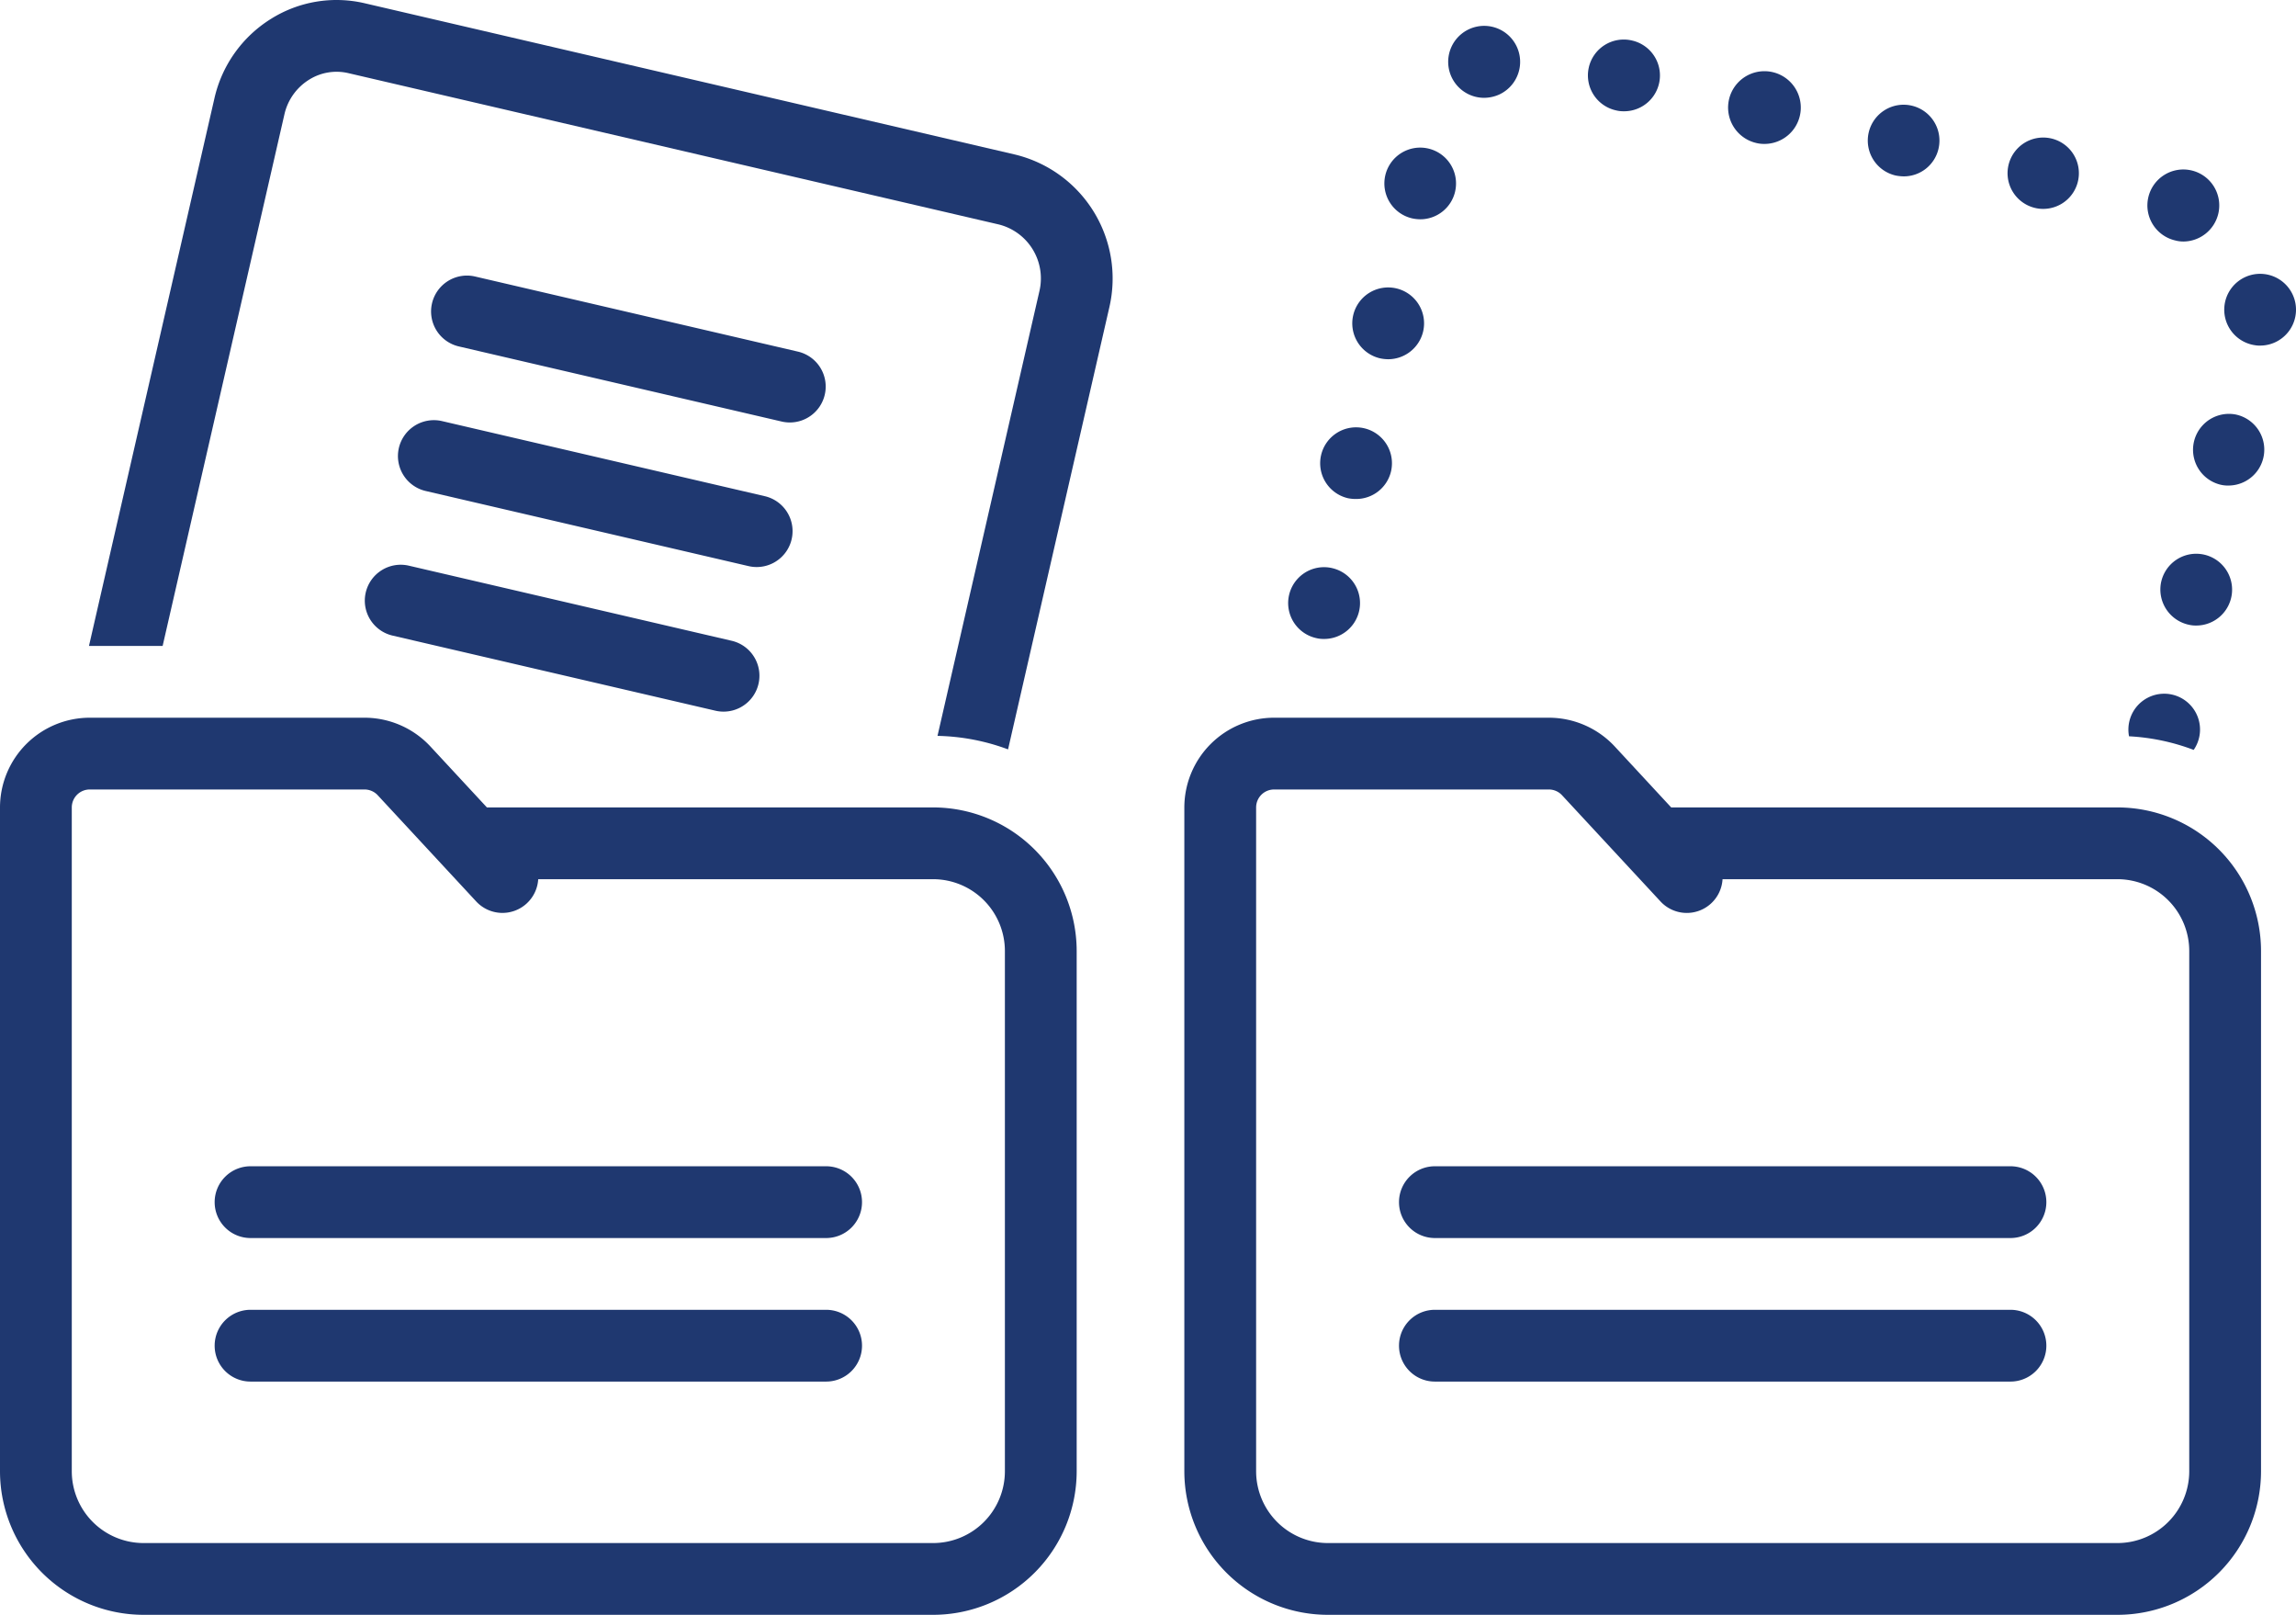
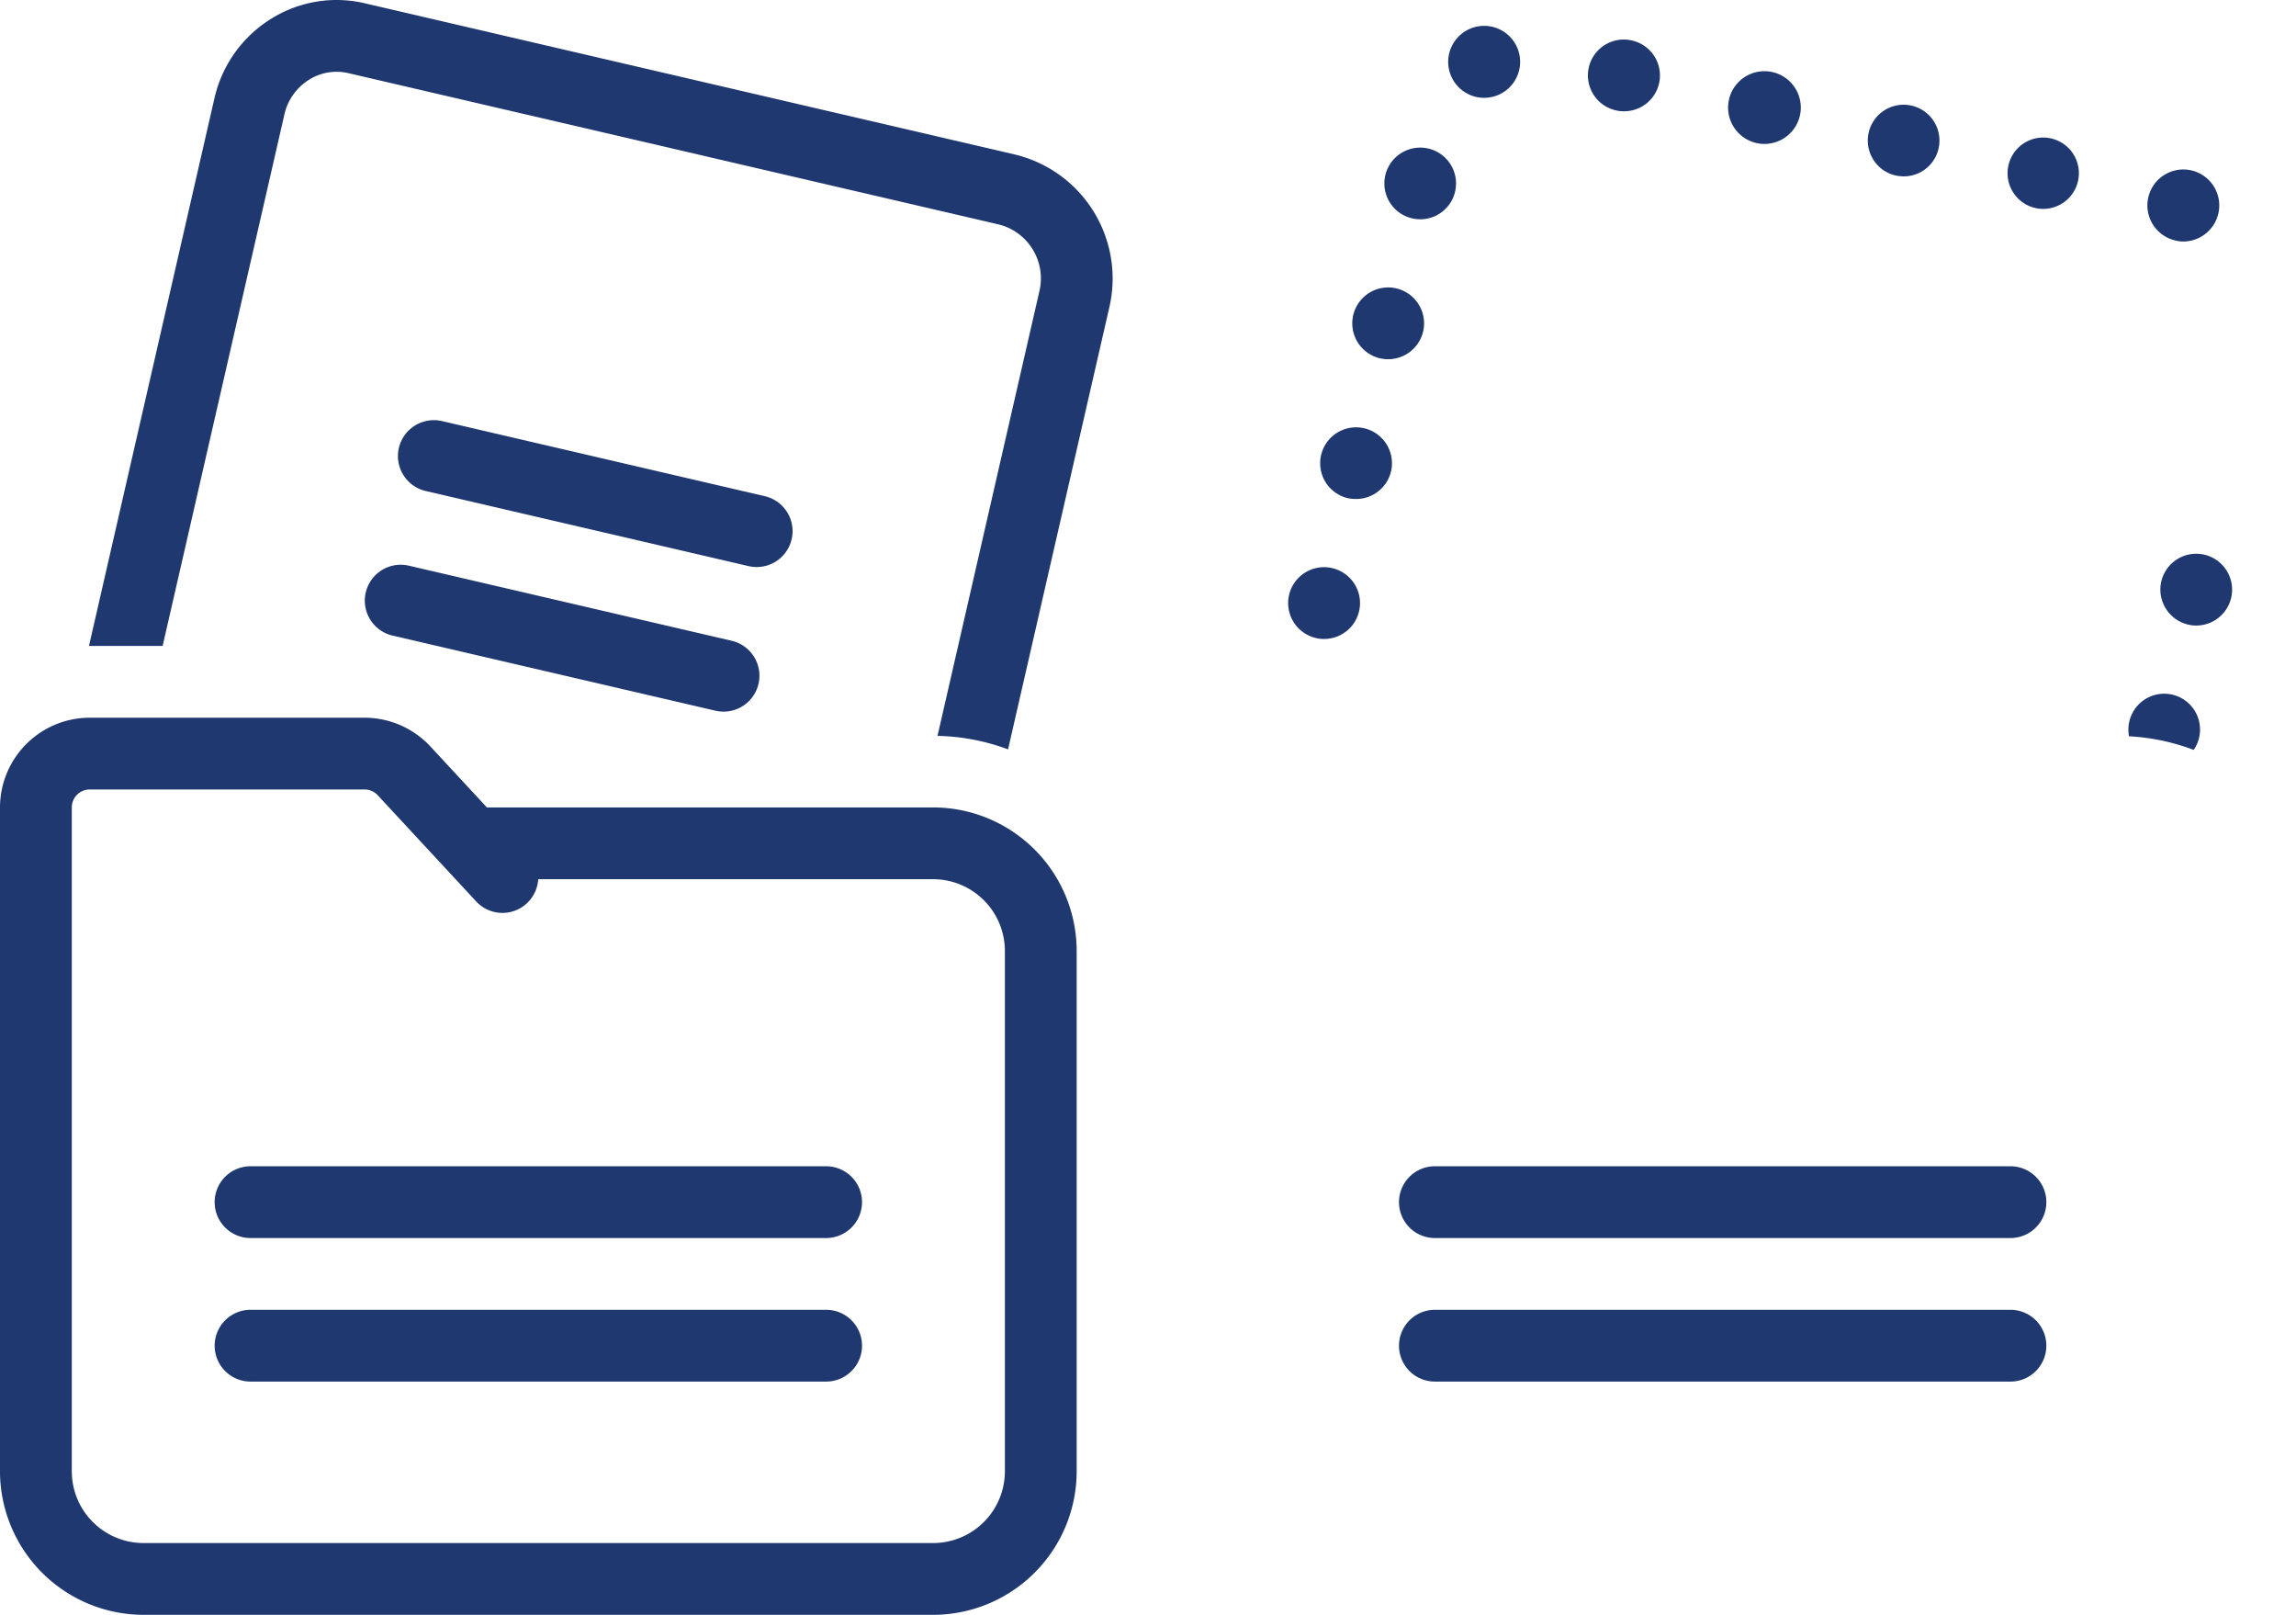
<svg xmlns="http://www.w3.org/2000/svg" width="176.356" height="124" viewBox="0 0 176.356 124">
  <g id="file_1_" data-name="file(1)" transform="translate(0 -18.999)">
-     <path id="Path_1586" data-name="Path 1586" d="M26.164,39.8l24.8,5.768a2.786,2.786,0,0,0,.627.071,2.756,2.756,0,0,0,.622-5.44l-24.8-5.768A2.756,2.756,0,1,0,26.164,39.8Z" transform="translate(9.079 5.801)" fill="#1f3870" />
    <path id="Path_1587" data-name="Path 1587" d="M22.257,44.547a2.755,2.755,0,0,0,2.06,3.309l24.8,5.768a2.786,2.786,0,0,0,.627.071,2.756,2.756,0,0,0,.622-5.44l-24.8-5.768a2.763,2.763,0,0,0-3.309,2.06Z" transform="translate(8.381 8.846)" fill="#1f3870" />
    <path id="Path_1588" data-name="Path 1588" d="M20.41,52.606a2.755,2.755,0,0,0,2.06,3.309l24.8,5.768a2.786,2.786,0,0,0,.627.071,2.756,2.756,0,0,0,.622-5.44l-24.8-5.768a2.76,2.76,0,0,0-3.309,2.06Z" transform="translate(7.683 11.89)" fill="#1f3870" />
    <path id="Path_1589" data-name="Path 1589" d="M76.092,30.867,26.144,19.25a9.482,9.482,0,0,0-7.215,1.205,9.71,9.71,0,0,0-4.337,6.115L4.96,68.6l.058,0h5.6l9.35-40.8a4.235,4.235,0,0,1,1.884-2.672,3.973,3.973,0,0,1,3.043-.51L74.842,36.235a4.271,4.271,0,0,1,3.114,5.15L70.136,75.506a16.429,16.429,0,0,1,5.419,1.037l7.775-33.927A9.793,9.793,0,0,0,76.092,30.867Z" transform="translate(1.874)" fill="#1f3870" />
    <path id="Path_1590" data-name="Path 1590" d="M71.673,65.889H37.4L33.052,61.2A6.915,6.915,0,0,0,28,59H6.892A6.9,6.9,0,0,0,0,65.889v50.977a11.037,11.037,0,0,0,11.027,11.022H71.673A11.037,11.037,0,0,0,82.7,116.866V76.911A11.037,11.037,0,0,0,71.673,65.889Zm5.513,50.977a5.518,5.518,0,0,1-5.513,5.511H11.027a5.518,5.518,0,0,1-5.513-5.511V65.889a1.379,1.379,0,0,1,1.378-1.378H28a1.381,1.381,0,0,1,1.011.44l7.563,8.155A2.751,2.751,0,0,0,41.34,71.4H71.673a5.518,5.518,0,0,1,5.513,5.511Z" transform="translate(0 15.111)" fill="#1f3870" />
    <path id="Path_1591" data-name="Path 1591" d="M58.868,84H14.761a2.756,2.756,0,1,0,0,5.511H58.868a2.756,2.756,0,1,0,0-5.511Z" transform="translate(4.535 24.555)" fill="#1f3870" />
    <path id="Path_1592" data-name="Path 1592" d="M58.868,92H14.761a2.756,2.756,0,1,0,0,5.511H58.868a2.756,2.756,0,1,0,0-5.511Z" transform="translate(4.535 27.577)" fill="#1f3870" />
-     <path id="Path_1593" data-name="Path 1593" d="M125.606,42.129a2.758,2.758,0,0,0-1.24,5.374,2.374,2.374,0,0,0,.62.069,2.756,2.756,0,0,0,.621-5.442Z" transform="translate(46.174 8.711)" fill="#1f3870" />
-     <path id="Path_1594" data-name="Path 1594" d="M127.142,34.288a2.755,2.755,0,1,0-.772,5.456,1.861,1.861,0,0,0,.386.027,2.755,2.755,0,0,0,.386-5.483Z" transform="translate(46.844 5.765)" fill="#1f3870" />
    <path id="Path_1595" data-name="Path 1595" d="M114.049,32.074a2.548,2.548,0,0,0,.634.069,2.739,2.739,0,1,0-.634-.069Z" transform="translate(42.28 2.896)" fill="#1f3870" />
    <path id="Path_1596" data-name="Path 1596" d="M118.727,59.8a2.749,2.749,0,0,0-.021,1.133,16.416,16.416,0,0,1,4.966,1.045,2.751,2.751,0,1,0-4.945-2.178Z" transform="translate(44.825 14.605)" fill="#1f3870" />
    <path id="Path_1597" data-name="Path 1597" d="M125.162,31.842a2.76,2.76,0,1,0-3.308,2.052,2.4,2.4,0,0,0,.621.083A2.776,2.776,0,0,0,125.162,31.842Z" transform="translate(45.225 3.568)" fill="#1f3870" />
    <path id="Path_1598" data-name="Path 1598" d="M120.507,52a2.769,2.769,0,0,0,2.081,3.306,2.38,2.38,0,0,0,.62.069,2.756,2.756,0,1,0-2.7-3.374Z" transform="translate(45.498 11.658)" fill="#1f3870" />
    <path id="Path_1599" data-name="Path 1599" d="M79.045,46.183a2.757,2.757,0,1,0-3.294,2.08,3.072,3.072,0,0,0,.606.055A2.751,2.751,0,0,0,79.045,46.183Z" transform="translate(27.803 8.997)" fill="#1f3870" />
    <path id="Path_1600" data-name="Path 1600" d="M109.563,28.2a2.752,2.752,0,1,0-3.308,2.067,3.385,3.385,0,0,0,.634.069,2.735,2.735,0,0,0,2.674-2.135Z" transform="translate(39.337 2.206)" fill="#1f3870" />
    <path id="Path_1601" data-name="Path 1601" d="M82.612,30.594a2.752,2.752,0,1,0-3.294,2.067,3.142,3.142,0,0,0,.621.069,2.749,2.749,0,0,0,2.674-2.135Z" transform="translate(29.156 3.108)" fill="#1f3870" />
    <path id="Path_1602" data-name="Path 1602" d="M75.184,50.68a2.755,2.755,0,0,0-1.227,5.373,2.376,2.376,0,0,0,.621.069,2.754,2.754,0,0,0,.606-5.441Z" transform="translate(27.129 11.941)" fill="#1f3870" />
    <path id="Path_1603" data-name="Path 1603" d="M80.836,38.383a2.757,2.757,0,1,0-3.309,2.08,3.147,3.147,0,0,0,.621.069,2.763,2.763,0,0,0,2.688-2.149Z" transform="translate(28.479 6.052)" fill="#1f3870" />
    <path id="Path_1604" data-name="Path 1604" d="M83.487,25.961a2.87,2.87,0,0,0,1.158-.249,2.763,2.763,0,1,0-1.158.249Z" transform="translate(30.5 0.55)" fill="#1f3870" />
    <path id="Path_1605" data-name="Path 1605" d="M99.094,28.551a2.792,2.792,0,1,0-.634-.082,2.5,2.5,0,0,0,.634.082Z" transform="translate(36.395 1.499)" fill="#1f3870" />
    <path id="Path_1606" data-name="Path 1606" d="M91.923,21.28a2.752,2.752,0,1,0-1.254,5.359,2.377,2.377,0,0,0,.62.07,2.75,2.75,0,0,0,.634-5.429Z" transform="translate(33.449 0.834)" fill="#1f3870" />
-     <path id="Path_1607" data-name="Path 1607" d="M137.7,65.889H103.422L99.078,61.2A6.915,6.915,0,0,0,94.024,59H72.918a6.9,6.9,0,0,0-6.892,6.889v50.977a11.037,11.037,0,0,0,11.027,11.022H137.7a11.037,11.037,0,0,0,11.027-11.022V76.911A11.037,11.037,0,0,0,137.7,65.889Zm5.513,50.977a5.518,5.518,0,0,1-5.513,5.511H77.053a5.518,5.518,0,0,1-5.513-5.511V65.889a1.379,1.379,0,0,1,1.378-1.378H94.024a1.381,1.381,0,0,1,1.011.44l7.563,8.155a2.751,2.751,0,0,0,4.768-1.706H137.7a5.518,5.518,0,0,1,5.513,5.511Z" transform="translate(24.943 15.111)" fill="#1f3870" />
    <path id="Path_1608" data-name="Path 1608" d="M124.894,84H80.788a2.756,2.756,0,1,0,0,5.511h44.106a2.756,2.756,0,1,0,0-5.511Z" transform="translate(29.478 24.555)" fill="#1f3870" />
    <path id="Path_1609" data-name="Path 1609" d="M124.894,92H80.788a2.756,2.756,0,1,0,0,5.511h44.106a2.756,2.756,0,1,0,0-5.511Z" transform="translate(29.478 27.577)" fill="#1f3870" />
  </g>
</svg>